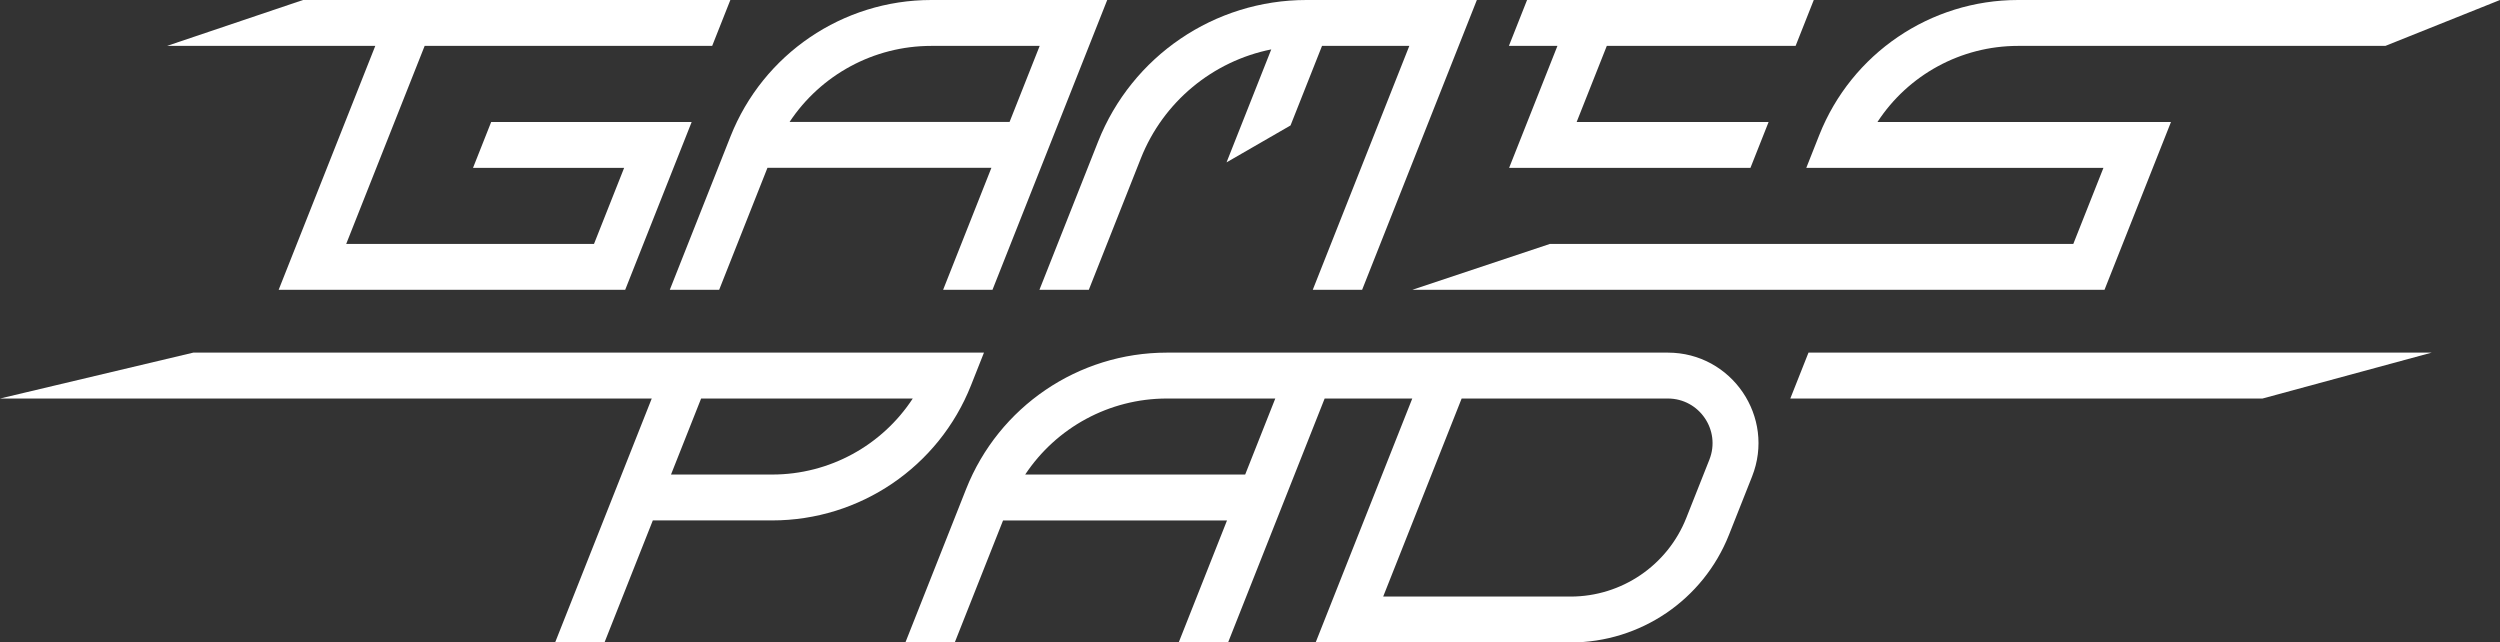
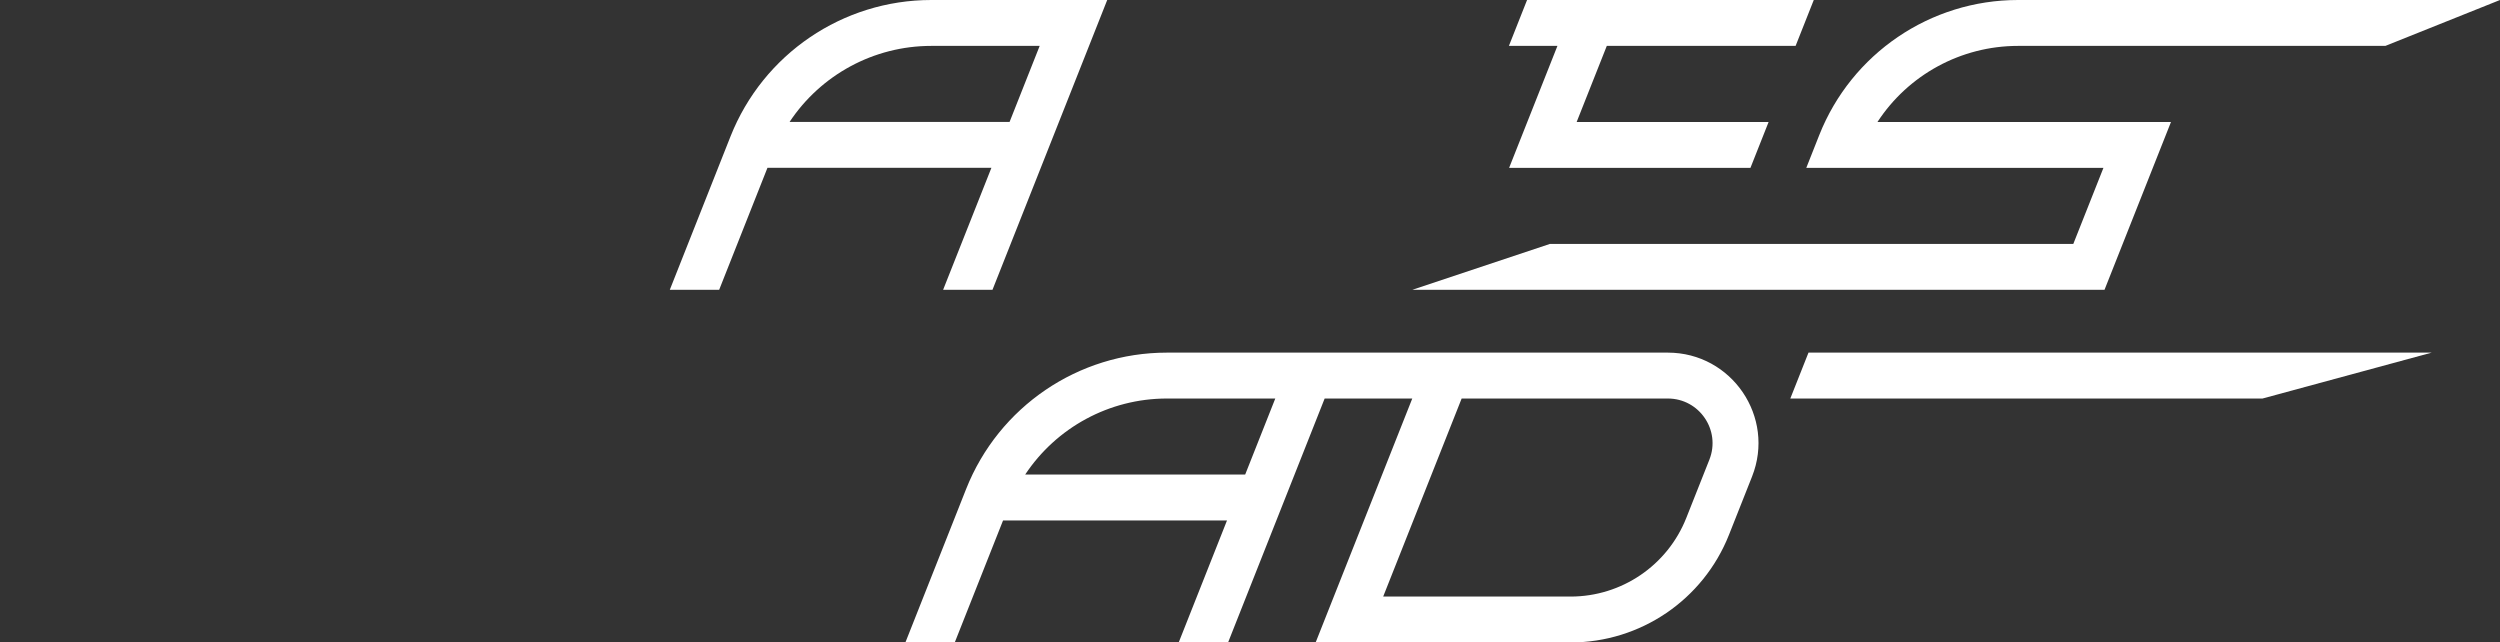
<svg xmlns="http://www.w3.org/2000/svg" width="179" height="46" viewBox="0 0 179 46" fill="none">
  <rect x="0" y="0" width="179" height="46" fill="#333333" stroke="none" />
  <path fill-rule="evenodd" clip-rule="evenodd" d="M66.68 0C60.338 0 54.639 3.872 52.305 9.767L47.957 20.752H51.491L54.95 12.015H70.985L67.526 20.752H71.061L79.277 0H66.68ZM72.286 8.729H56.535C58.758 5.376 62.545 3.286 66.68 3.286H74.441L72.286 8.729Z" fill="white" />
-   <path d="M91.023 3.536C86.844 4.376 83.293 7.276 81.683 11.343L77.958 20.752H74.423L78.626 10.134C81.048 4.017 86.96 0 93.54 0H105.743L97.527 20.752H93.993L100.907 3.286H94.657L92.402 8.982L87.82 11.626L91.023 3.536Z" fill="white" />
  <path d="M179 0H144.494C138.215 0 132.572 3.833 130.26 9.669L129.33 12.019H150.606L148.448 17.466H110.966L101.117 20.752H150.682L155.443 8.733H134.427C136.617 5.379 140.381 3.286 144.494 3.286H170.794L179 0Z" fill="white" />
  <path d="M109.338 0H129.866L128.565 3.286H115.047L112.889 8.733H126.633L125.332 12.019H108.053L111.512 3.286H108.037L109.338 0Z" fill="white" />
-   <path d="M52.293 0H21.695L11.96 3.286H26.87L19.951 20.752H44.763L49.524 8.733H35.169L33.868 12.019H44.688L42.53 17.466H24.788L30.405 3.286H50.992L52.293 0Z" fill="white" />
-   <path fill-rule="evenodd" clip-rule="evenodd" d="M70.452 25.248H13.839L0 28.534H46.665L39.746 46H43.281L46.742 37.262H55.29C61.569 37.262 67.211 33.429 69.523 27.593L70.452 25.248ZM48.044 33.977L50.2 28.534H65.354C63.164 31.885 59.401 33.977 55.29 33.977H48.044Z" fill="white" />
  <path fill-rule="evenodd" clip-rule="evenodd" d="M83.549 25.248H119.416C123.996 25.248 127.134 29.864 125.447 34.121L123.793 38.297C121.951 42.947 117.456 46 112.454 46H94.2L101.119 28.534H94.845L87.93 46H84.395L87.854 37.263H71.819L68.36 46H64.826L69.174 35.015C71.508 29.12 77.207 25.248 83.549 25.248ZM89.155 33.977H73.404C75.627 30.624 79.415 28.534 83.549 28.534H91.31L89.155 33.977ZM99.036 42.714L104.654 28.534H119.416C121.676 28.534 123.223 30.811 122.392 32.911L120.737 37.087C119.392 40.484 116.108 42.714 112.454 42.714H99.036Z" fill="white" />
  <path d="M161.997 28.534H128.186L129.488 25.248H174.106L161.997 28.534Z" fill="white" />
</svg>